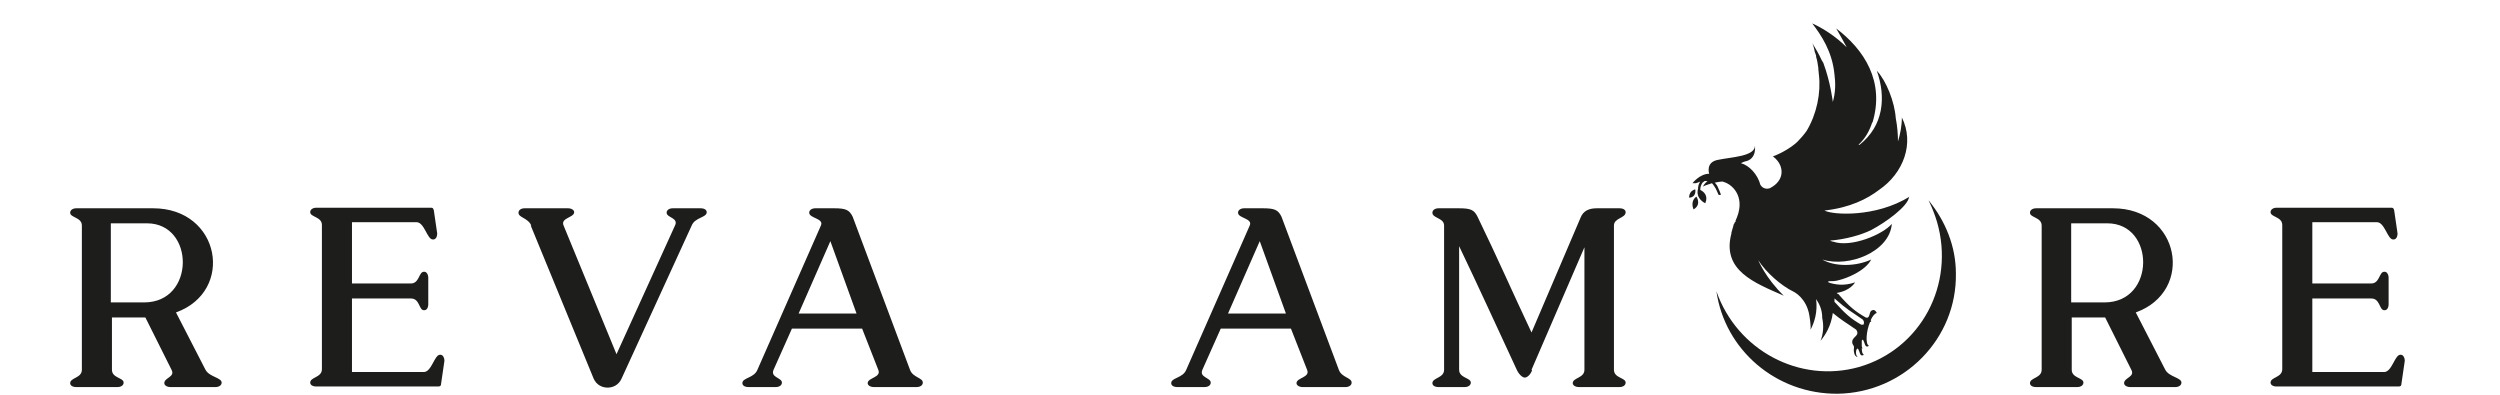
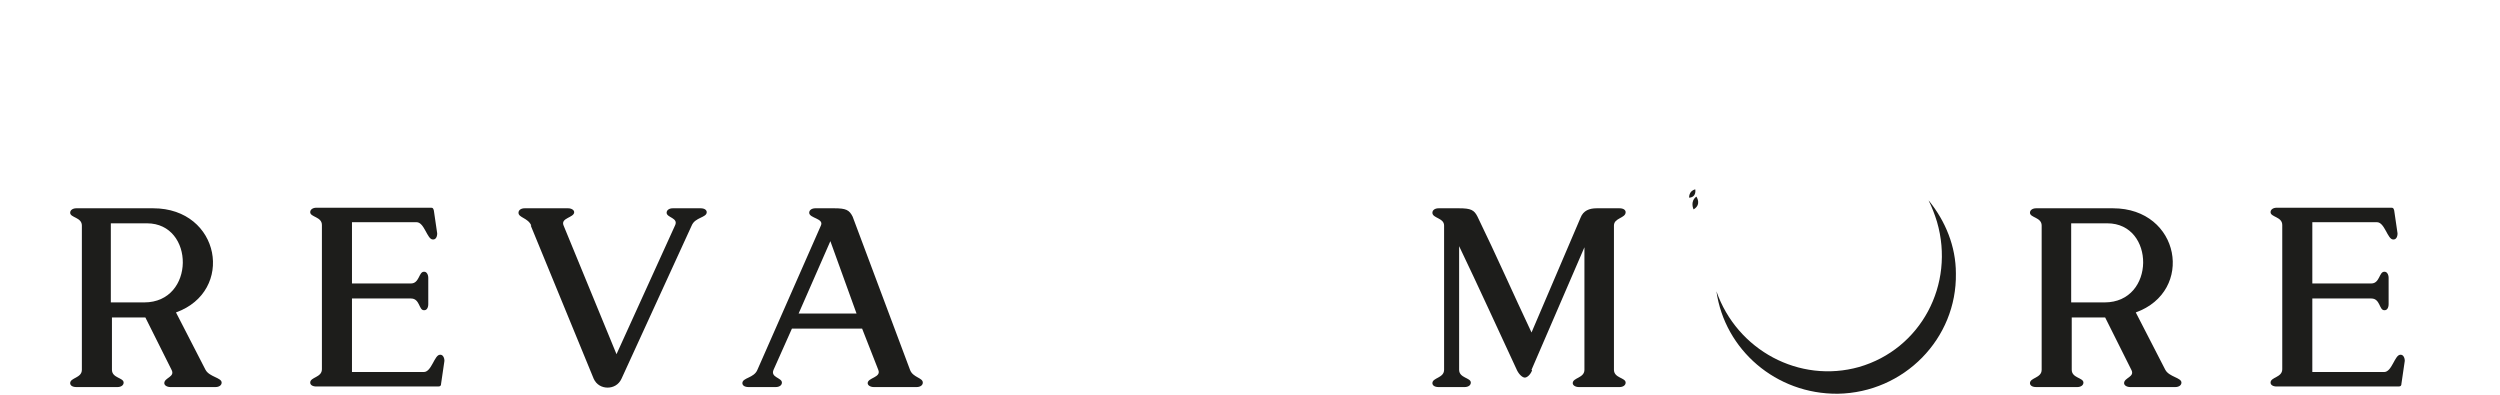
<svg xmlns="http://www.w3.org/2000/svg" viewBox="0 0 448.9 70.9" version="1.1" id="Layer_1">
  <defs>
    <style>
      .st0 {
        fill: #1d1d1b;
      }
    </style>
  </defs>
  <g>
    <path d="M13.7,69.5c-.7,0-1.1-.3-1.1-.7h0c0-1,2.1-.9,2.1-2.4v-25.9c0-1.5-2.1-1.4-2.1-2.3h0c0-.5.5-.8,1.1-.8h13.8c12.1,0,14.7,14.9,4.1,18.7l5.3,10.3c.7,1.3,2.9,1.4,2.9,2.3h0c0,.5-.5.8-1.1.8h-8.1c-.6,0-1.1-.3-1.1-.7h0c0-1,2-1.1,1.3-2.4l-4.7-9.4h-6v9.4c0,1.5,2.1,1.4,2.1,2.3h0c0,.5-.5.8-1.1.8h-7.3ZM25.9,54.3c9.2,0,9.1-14.2.5-14.2h-6.5v14.2h5.9Z" class="st0" />
    <path d="M63.2,53.7v13.1h12.9c1.4,0,1.9-3.1,2.9-3.1h.1c.4,0,.7.5.7,1.1l-.6,4.1c0,.3-.1.5-.5.5h-21.9c-.7,0-1.1-.3-1.1-.7h0c0-1,2.1-.9,2.1-2.4v-25.9c0-1.5-2.1-1.4-2.1-2.3h0c0-.5.5-.8,1.1-.8h20.6c.3,0,.4.1.5.5l.6,4.1c0,.7-.3,1.1-.7,1.1h-.1c-1,0-1.5-3.1-2.9-3.1h-11.6v11h10.6c1.5,0,1.4-2.1,2.3-2.1h.1c.4,0,.7.5.7,1.1v4.7c0,.7-.3,1.1-.7,1.1h-.1c-.9,0-.7-2.1-2.3-2.1h-10.6Z" class="st0" />
    <path d="M95.4,40.5c-.6-1.4-2.3-1.4-2.3-2.3h0c0-.5.5-.8,1.1-.8h7.8c.6,0,1.1.3,1.1.7h0c0,1-2.5,1-1.9,2.4l9.5,23.1,10.5-23.1c.7-1.4-1.5-1.4-1.5-2.3h0c0-.5.5-.8,1.1-.8h5c.7,0,1.1.3,1.1.7h0c0,1-2.1.9-2.7,2.4l-12.6,27.5c-.5,1.1-1.5,1.6-2.5,1.6s-2-.5-2.5-1.6l-11.3-27.5Z" class="st0" />
    <path d="M163.4,66.4c.5,1.4,2.3,1.4,2.3,2.3h0c0,.5-.5.8-1.1.8h-7.7c-.6,0-1.1-.3-1.1-.7h0c0-1,2.5-1,1.9-2.4l-2.9-7.4h-12.6l-3.3,7.4c-.6,1.4,1.5,1.4,1.5,2.3h0c0,.5-.5.8-1.1.8h-4.9c-.7,0-1.1-.3-1.1-.7h0c0-1,2.1-.9,2.7-2.4l11.4-25.9c.6-1.3-2.1-1.3-2.1-2.3h0c0-.5.5-.8,1.1-.8h3.4c2.1,0,2.7.3,3.3,1.5l10.3,27.5ZM153.8,56.3l-4.7-13-5.7,13h10.4Z" class="st0" />
  </g>
  <g>
    <g>
-       <path d="M240.4,66.4c.5,1.4,2.3,1.4,2.3,2.3h0c0,.5-.5.8-1.1.8h-7.7c-.6,0-1.1-.3-1.1-.7h0c0-1,2.5-1,1.9-2.4l-2.9-7.4h-12.6l-3.3,7.4c-.6,1.4,1.5,1.4,1.5,2.3h0c0,.5-.5.8-1.1.8h-4.9c-.7,0-1.1-.3-1.1-.7h0c0-1,2.1-.9,2.7-2.4l11.4-25.9c.6-1.3-2.1-1.3-2.1-2.3h0c0-.5.5-.8,1.1-.8h3.4c2.1,0,2.7.3,3.3,1.5l10.3,27.5ZM230.9,56.3l-4.7-13-5.7,13h10.4Z" class="st0" />
      <path d="M275.1,66.5c-.3.8-.9,1.3-1.3,1.3s-1-.5-1.4-1.3c-3.4-7.3-6.9-15-10.4-22.3v22.2c0,1.5,2.1,1.4,2.1,2.3h0c0,.5-.5.8-1.1.8h-4.7c-.7,0-1.1-.3-1.1-.7h0c0-1,2.1-.9,2.1-2.4v-25.9c0-1.4-2.1-1.3-2.1-2.3h0c0-.5.5-.8,1.1-.8h3.7c2.1,0,2.7.3,3.3,1.5,3.5,7.2,6.3,13.6,9.7,20.8l8.8-20.6c.5-1.3,1.6-1.7,2.9-1.7h4.1c.7,0,1.1.3,1.1.7h0c0,1.1-2.1,1-2.1,2.4v25.9c0,1.5,2.1,1.4,2.1,2.3h0c0,.5-.5.8-1.1.8h-7.3c-.6,0-1.1-.3-1.1-.7h0c0-1,2.1-.9,2.1-2.4v-22l-9.5,22ZM257.2,38.2h0c0-.1,0,0,0,0ZM257.2,38.2h0c0-.1,0,0,0,0Z" class="st0" />
    </g>
    <g>
      <path d="M365.6,69.5c-.7,0-1.1-.3-1.1-.7h0c0-1,2.1-.9,2.1-2.4v-25.9c0-1.5-2.1-1.4-2.1-2.3h0c0-.5.5-.8,1.1-.8h13.8c12.1,0,14.7,14.9,4.1,18.7l5.3,10.3c.7,1.3,2.9,1.4,2.9,2.3h0c0,.5-.5.8-1.1.8h-8.1c-.6,0-1.1-.3-1.1-.7h0c0-1,2-1.1,1.3-2.4l-4.7-9.4h-6v9.4c0,1.5,2.1,1.4,2.1,2.3h0c0,.5-.5.8-1.1.8h-7.3ZM377.9,54.3c9.2,0,9.1-14.2.5-14.2h-6.5v14.2h5.9Z" class="st0" />
      <path d="M415.2,53.7v13.1h12.9c1.4,0,1.9-3.1,2.9-3.1h.1c.4,0,.7.5.7,1.1l-.6,4.1c0,.3-.1.5-.5.5h-21.9c-.7,0-1.1-.3-1.1-.7h0c0-1,2.1-.9,2.1-2.4v-25.9c0-1.5-2.1-1.4-2.1-2.3h0c0-.5.5-.8,1.1-.8h20.6c.3,0,.4.1.5.5l.6,4.1c0,.7-.3,1.1-.7,1.1h-.1c-1,0-1.5-3.1-2.9-3.1h-11.6v11h10.6c1.5,0,1.4-2.1,2.3-2.1h.1c.4,0,.7.5.7,1.1v4.7c0,.7-.3,1.1-.7,1.1h-.1c-.9,0-.7-2.1-2.3-2.1h-10.6Z" class="st0" />
    </g>
    <path d="M346.3,36c.6,1.2,1.1,2.5,1.5,3.8,3.3,11.3-2.9,22.9-14,26.1-10.7,3-21.9-3-25.6-13.6,1.5,10.5,10.7,18.5,21.8,18.4,11.9-.2,21.4-9.9,21.2-21.6,0-4.9-1.9-9.4-4.8-13Z" class="st0" />
    <g>
      <path d="M304.1,37.6c1.5-.9.5-2.3.5-2.3-1.2.9-.5,2.3-.5,2.3Z" class="st0" />
      <path d="M304.4,34c-1.2.3-1.1,1.5-1.1,1.5,1.4-.1,1.1-1.5,1.1-1.5Z" class="st0" />
-       <path d="M342.9,35.3c-6.1,3.8-13.9,3.3-15.3,2.5,4.6-.5,7.7-2.1,9.8-3.7,4.4-3,6.4-8.4,4.1-13,0,1.5-.3,3-.7,4.3,0-1.1-.1-2.7-.4-4.2-.2-2.9-1.7-6.7-3.4-8.5,1.7,4.8,1.2,9.9-3.1,13.3,0,0-.1,0-.2,0,1.2-1.1,2-2.5,2.5-4.1,0,0,0,.1,0,.2,2.3-7.5-1.5-13.2-6.5-17,.6,1,1.2,2.1,1.9,3.4-1.9-1.9-4.2-3.4-6.2-4.3,1.6,2.1,3.6,5,4,9.2.2,1.5.2,3.2-.3,4.9,0,0-.4-3.5-1.7-7-.1-.2-.2-.3-.3-.5-.5-1.1-1.1-2.1-1.7-3.1.2.4.3.9.4,1.3,0,0,0,0,0,0,0,.3.2.6.3,1,0,0,0,.1,0,.2.2.6.3,1.3.4,2,0,0,0,.1,0,.2,0,.3.1.7.1,1,.4,3.3-.4,7.1-2.2,10.1-.5.7-1.1,1.4-1.7,2-1.2,1.1-3,2.1-4.4,2.6,0,0,.1,0,.2.1,1.1.9,1.4,1.9,1.4,2.7,0,.9-.5,1.9-1.6,2.6,0,0-.3.2-.5.3-1,.3-1.5-.3-1.7-.6-.5-1.9-2-3.5-3.5-3.9.2-.1.4-.2.7-.3,2.3-.4,1.8-3,1.8-3,.3,2.1-4.3,2.2-6.6,2.7-2.3.4-1.6,2.5-1.6,2.5-1.7,0-3,1.7-3,1.7.1,0,.4,0,.6,0,.3-.1.6-.2.8-.3-.2.3-.4.7-.4,1.3,0,0,0,0,0,0-.5,1.8,1.3,2.6,1.3,2.6.6-1.4-.3-2.1-.9-2.4,0-.6.2-1,.4-1.3.1-.1.3-.2.4-.3,0,0,0,0,0,0,.2,0,.4,0,.5,0,0,0,0,0,0,0-.7.6-.8,1-.8,1,.5-.3,1.1-.4,1.6-.6.3.3.5.7.7,1,.1.2.5,1.1.5,1.1h.4c0-.2-.4-1.1-.5-1.3-.1-.3-.3-.6-.6-.9.5-.1,1-.2,1.3-.2.1,0,.2,0,.4.1,1.6.5,4.1,2.9,1.9,7.2,0,0,.1-.2.2-.3,0,0,0,0,0,.1,0,0-.1.2-.2.2,0,.1-.1.3-.2.4,0,.2-.5,1.6-.4,1.6-1.8,6.7,4.2,8.9,9.4,11.2-3.3-3.2-4.6-6.4-4.6-6.4,1.4,2.2,4.1,4.6,6.4,5.7,0,0,0,0,0,0,0,0,2.3,1.1,2.8,4.3,0,0,.3,1.8.2,2.4,0,0,0,0,0-.1,0,0,0,.1,0,.2.7-1.3,1.3-3.2,1-5.5.6.9,1.1,1.9,1.1,3.4.3,1.4.2,2.8-.3,4.1.9-1.1,1.9-2.7,2.2-5,1.7,1.4,2.2,1.6,4.2,3,.8,1.2-.9,1.2-.7,2.4,0,.2.4.6.3.8-.1.5,0,1.7.7,1.7-.5-.2-.4-1.6,0-1.5.4.5.3,1.6,1.1,1.1-.3-.1-.4-.6-.4-1.2,0,0,.2.1.3.1-.2,0-.3-.3-.3-.5,0-.3,0-.6,0-.9,0-.1.1-.2.2-.2.4.5.3,1.6,1.1,1.1-.7-.3-.5-2.7.2-4.3,0,0,.2,0,.2-.1,0,0,0-.1-.1-.2.3-.7.7-1.2,1.1-1.3-.4-.8-.8-.5-1-.4-.4.3-.2,1.5-1,1.2-1.9-1.1-2.9-1.9-4.9-4.2-.1,0-.2-.1-.3-.2,2.5-.4,3.3-1.9,3.3-1.9-2,.7-3.7.4-4.8,0,0,0,0-.1,0-.2.6,0,1.3,0,1.9-.2,1.3-.3,4.7-1.6,5.8-3.7-2.8,1.3-6.6,1.3-8.8,0,4.8,1.5,12.1-1.4,12.5-6.4-1.6,1.9-7.3,4.3-10.5,3.2-.2,0-.4-.1-.6-.2,2.7-.2,5.6-1,7.4-1.9,2.5-1.3,6.7-4.3,6.8-6ZM324.7,43s-.1,0-.2,0c0,0,.1,0,.2,0ZM329.3,53.5c2.6,2.3,2.8,2.2,5.2,3.9.3.4.2.7.1.9,0,0-.2,0-.4,0-1.9-1.1-2.8-1.9-4.8-4.1,0,0,0,0,0-.1,0-.2,0-.4,0-.6,0,0,0,0,0,0Z" class="st0" />
    </g>
  </g>
</svg>